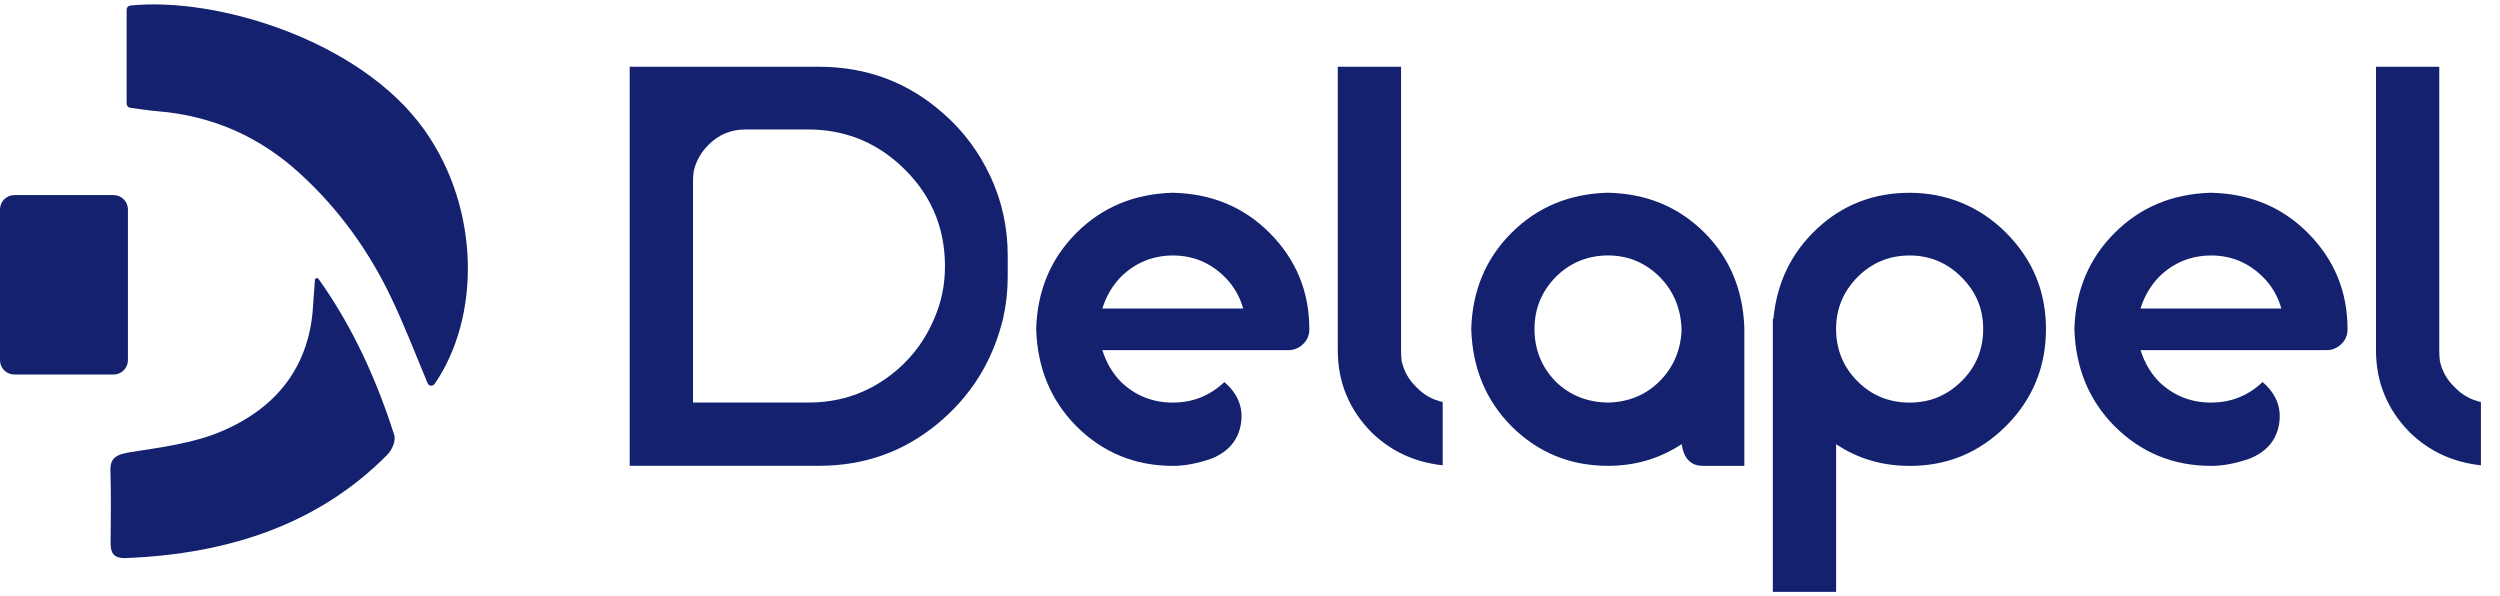
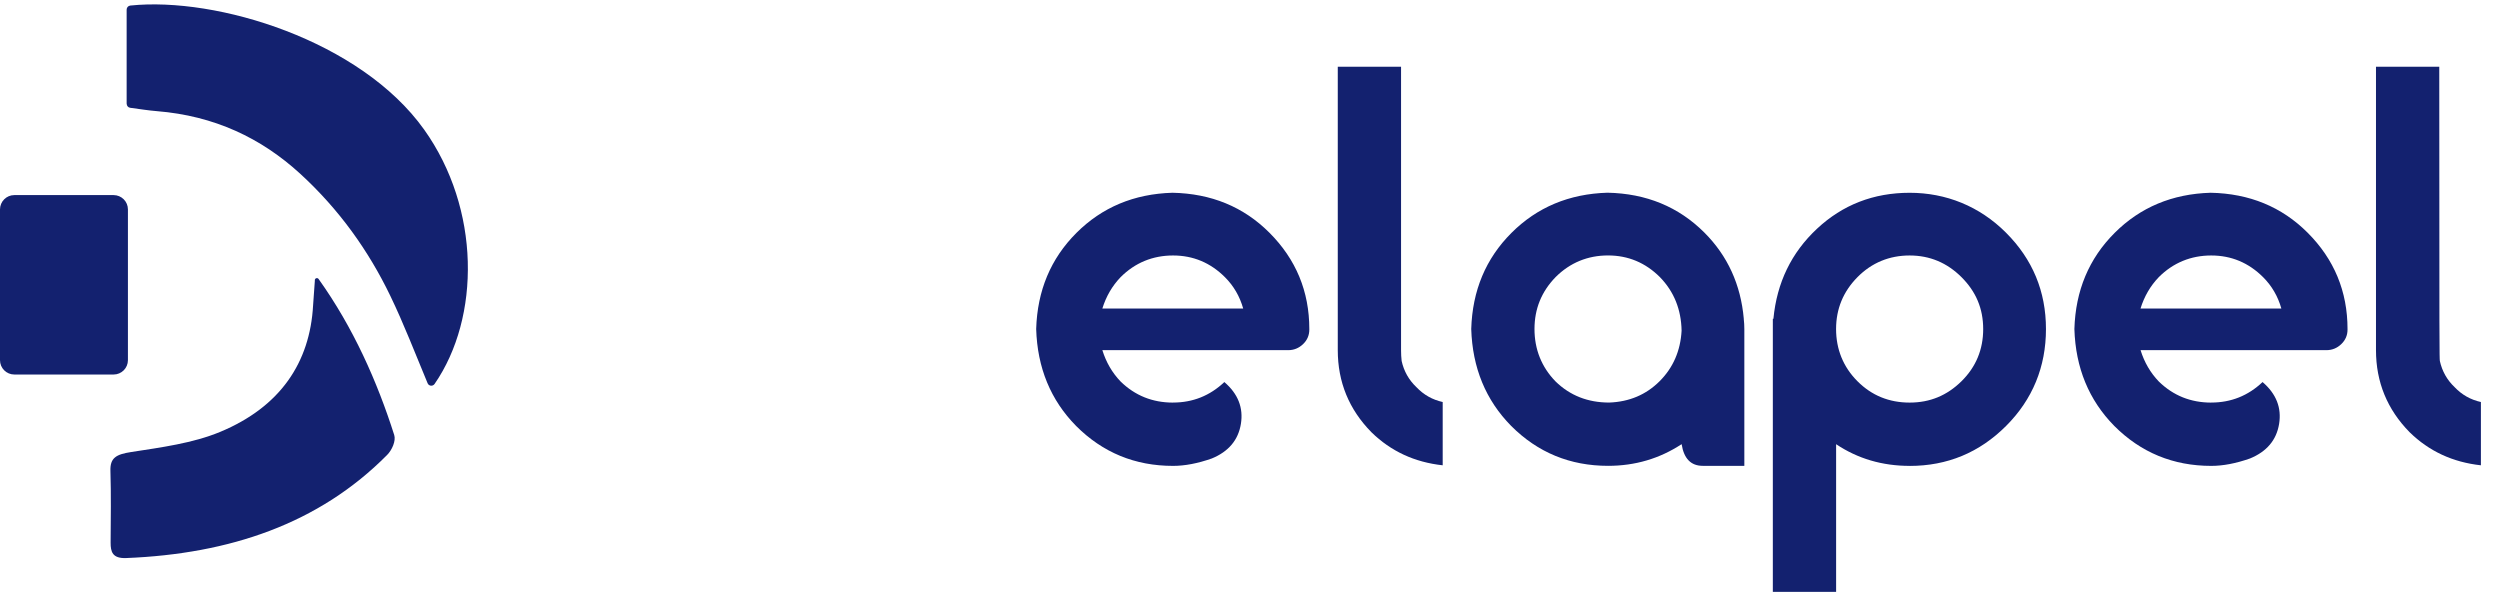
<svg xmlns="http://www.w3.org/2000/svg" width="218" height="52" viewBox="0 0 218 52" fill="none">
  <g clip-path="url(#clip0_192_56)">
    <g clip-path="url(#clip1_192_56)">
-       <path d="M82.205 9.848C83.963 11.371 85.347 13.21 86.356 15.366C87.366 17.522 87.873 19.823 87.873 22.275V24.114C87.873 25.376 87.74 26.583 87.475 27.742C86.581 31.489 84.656 34.569 81.709 36.99C78.757 39.411 75.327 40.618 71.417 40.618H54.91V5.822H71.417C75.558 5.822 79.155 7.165 82.205 9.848ZM81.457 27.797C82.086 26.372 82.402 24.849 82.402 23.224C82.402 19.711 81.093 16.76 78.475 14.373C76.221 12.32 73.552 11.29 70.472 11.29H65.004C63.743 11.29 62.669 11.738 61.775 12.633C61.111 13.296 60.68 14.074 60.483 14.968C60.449 15.268 60.431 15.563 60.431 15.863V35.103H70.475C72.96 35.103 75.181 34.433 77.136 33.09C79.091 31.747 80.532 29.983 81.46 27.797H81.457Z" fill="#13216F" />
      <path d="M102.289 35.103C104.013 35.103 105.502 34.508 106.763 33.315C107.957 34.342 108.436 35.559 108.205 36.97C107.974 38.377 107.127 39.38 105.669 39.979C104.441 40.411 103.316 40.625 102.289 40.625C98.974 40.625 96.155 39.465 93.837 37.143C91.616 34.889 90.457 32.07 90.355 28.691C90.454 25.342 91.623 22.55 93.86 20.313C96.098 18.076 98.889 16.906 102.238 16.808C105.618 16.876 108.436 18.035 110.69 20.289C113.009 22.608 114.172 25.41 114.172 28.691V28.742C114.172 29.238 113.988 29.663 113.625 30.01C113.261 30.357 112.829 30.534 112.333 30.534H96.125C96.455 31.594 96.985 32.506 97.716 33.267C98.974 34.495 100.501 35.107 102.289 35.107V35.103ZM97.716 24.169C96.985 24.93 96.455 25.842 96.125 26.902H108.406C108.106 25.842 107.576 24.93 106.814 24.169C105.553 22.911 104.047 22.278 102.289 22.278C100.531 22.278 98.974 22.907 97.716 24.169Z" fill="#13216F" />
      <path d="M125.803 35.056V40.574C123.352 40.309 121.278 39.346 119.588 37.691C117.633 35.702 116.654 33.315 116.654 30.53V5.822H122.172V30.53C122.172 30.863 122.189 31.176 122.223 31.475C122.42 32.37 122.852 33.135 123.515 33.764C124.144 34.426 124.906 34.858 125.803 35.056Z" fill="#13216F" />
      <path d="M152.055 27.797C152.089 28.096 152.106 28.392 152.106 28.691V40.621H148.478C147.451 40.621 146.836 39.992 146.638 38.731C144.714 39.992 142.579 40.621 140.226 40.621C136.911 40.621 134.092 39.462 131.774 37.14C129.553 34.886 128.394 32.067 128.292 28.687C128.391 25.338 129.56 22.547 131.797 20.31C134.035 18.073 136.826 16.903 140.175 16.804C143.555 16.872 146.373 18.032 148.627 20.286C150.647 22.309 151.793 24.811 152.058 27.793H152.055V27.797ZM140.321 35.103C142.079 35.038 143.544 34.416 144.721 33.24C145.897 32.063 146.536 30.598 146.635 28.84C146.601 26.984 145.972 25.427 144.745 24.165C143.483 22.907 141.977 22.275 140.219 22.275C138.461 22.275 136.904 22.904 135.646 24.165C134.419 25.427 133.807 26.933 133.807 28.691C133.807 30.448 134.419 32.006 135.646 33.264C136.904 34.491 138.461 35.103 140.321 35.103Z" fill="#13216F" />
      <path d="M166.522 40.625C164.135 40.625 161.996 39.996 160.109 38.734V51.61H154.591V27.797H154.642C154.941 24.648 156.209 22.03 158.447 19.942C160.684 17.855 163.377 16.811 166.525 16.811C169.673 16.811 172.608 17.971 174.926 20.293C177.245 22.611 178.408 25.413 178.408 28.694C178.408 31.975 177.249 34.828 174.926 37.147C172.604 39.465 169.806 40.628 166.525 40.628H166.522V40.625ZM171.044 24.169C169.782 22.911 168.276 22.278 166.518 22.278C164.76 22.278 163.213 22.907 161.969 24.169C160.725 25.43 160.106 26.936 160.106 28.694C160.106 30.452 160.728 31.999 161.969 33.243C163.21 34.488 164.73 35.106 166.518 35.106C168.307 35.106 169.782 34.484 171.044 33.243C172.302 31.999 172.934 30.483 172.934 28.694C172.934 26.906 172.305 25.43 171.044 24.169Z" fill="#13216F" />
      <path d="M192.821 35.103C194.545 35.103 196.034 34.508 197.295 33.315C198.489 34.342 198.968 35.559 198.737 36.97C198.506 38.377 197.659 39.38 196.2 39.979C194.973 40.411 193.848 40.625 192.821 40.625C189.506 40.625 186.687 39.465 184.368 37.143C182.148 34.889 180.989 32.07 180.887 28.691C180.985 25.342 182.155 22.55 184.392 20.313C186.629 18.076 189.421 16.906 192.77 16.808C196.149 16.876 198.968 18.035 201.222 20.289C203.541 22.608 204.704 25.41 204.704 28.691V28.742C204.704 29.238 204.52 29.663 204.156 30.01C203.793 30.357 203.361 30.534 202.864 30.534H186.657C186.986 31.594 187.517 32.506 188.248 33.267C189.506 34.495 191.032 35.107 192.821 35.107V35.103ZM188.244 24.169C187.513 24.93 186.983 25.842 186.653 26.902H198.934C198.635 25.842 198.104 24.93 197.343 24.169C196.081 22.911 194.575 22.278 192.817 22.278C191.06 22.278 189.502 22.907 188.244 24.169Z" fill="#13216F" />
-       <path d="M216.335 35.056V40.574C213.884 40.309 211.81 39.346 210.12 37.691C208.165 35.702 207.186 33.315 207.186 30.53V5.822H212.704V30.53C212.704 30.863 212.721 31.176 212.755 31.475C212.952 32.37 213.384 33.135 214.047 33.764C214.676 34.426 215.438 34.858 216.335 35.056Z" fill="#13216F" />
+       <path d="M216.335 35.056V40.574C213.884 40.309 211.81 39.346 210.12 37.691C208.165 35.702 207.186 33.315 207.186 30.53V5.822H212.704C212.704 30.863 212.721 31.176 212.755 31.475C212.952 32.37 213.384 33.135 214.047 33.764C214.676 34.426 215.438 34.858 216.335 35.056Z" fill="#13216F" />
      <path d="M11.043 9.042V0.841C11.043 0.658 11.179 0.505 11.359 0.484C18.921 -0.304 31.457 3.544 36.985 11.3C41.905 18.202 41.908 27.667 37.896 33.481C37.737 33.709 37.397 33.675 37.288 33.42C36.203 30.819 35.227 28.269 34.034 25.794C32.14 21.87 29.587 18.273 26.177 15.149C22.773 12.034 18.69 10.096 13.678 9.692C12.944 9.634 12.213 9.515 11.349 9.399C11.176 9.375 11.047 9.226 11.047 9.046H11.043V9.042Z" fill="#13216F" />
      <path d="M27.452 24.427C27.462 24.254 27.679 24.186 27.781 24.329C30.804 28.558 32.902 33.291 34.377 37.935C34.537 38.439 34.187 39.238 33.759 39.669C27.809 45.677 20.016 48.302 11.002 48.662C9.806 48.71 9.642 48.118 9.646 47.313C9.659 45.228 9.693 43.144 9.629 41.063C9.591 39.931 10.122 39.622 11.414 39.421C14.052 39.013 16.82 38.649 19.193 37.663C24.446 35.481 27.027 31.611 27.302 26.624C27.339 25.913 27.414 25.24 27.452 24.526C27.452 24.512 27.452 24.478 27.455 24.431H27.452V24.427Z" fill="#13216F" />
      <path d="M9.904 32.658H1.251C0.56 32.658 0 32.098 0 31.407V18.263C0 17.572 0.56 17.012 1.251 17.012H9.904C10.595 17.012 11.155 17.572 11.155 18.263V31.407C11.155 32.098 10.595 32.658 9.904 32.658Z" fill="#13216F" />
    </g>
  </g>
  <defs>
    <clipPath id="clip0_192_56">
      <rect width="217.95" height="51.61" fill="white" />
    </clipPath>
    <clipPath id="clip1_192_56">
      <rect width="216.335" height="51.228" fill="white" transform="matrix(1 0 0 -1 0 51.61)" />
    </clipPath>
  </defs>
</svg>